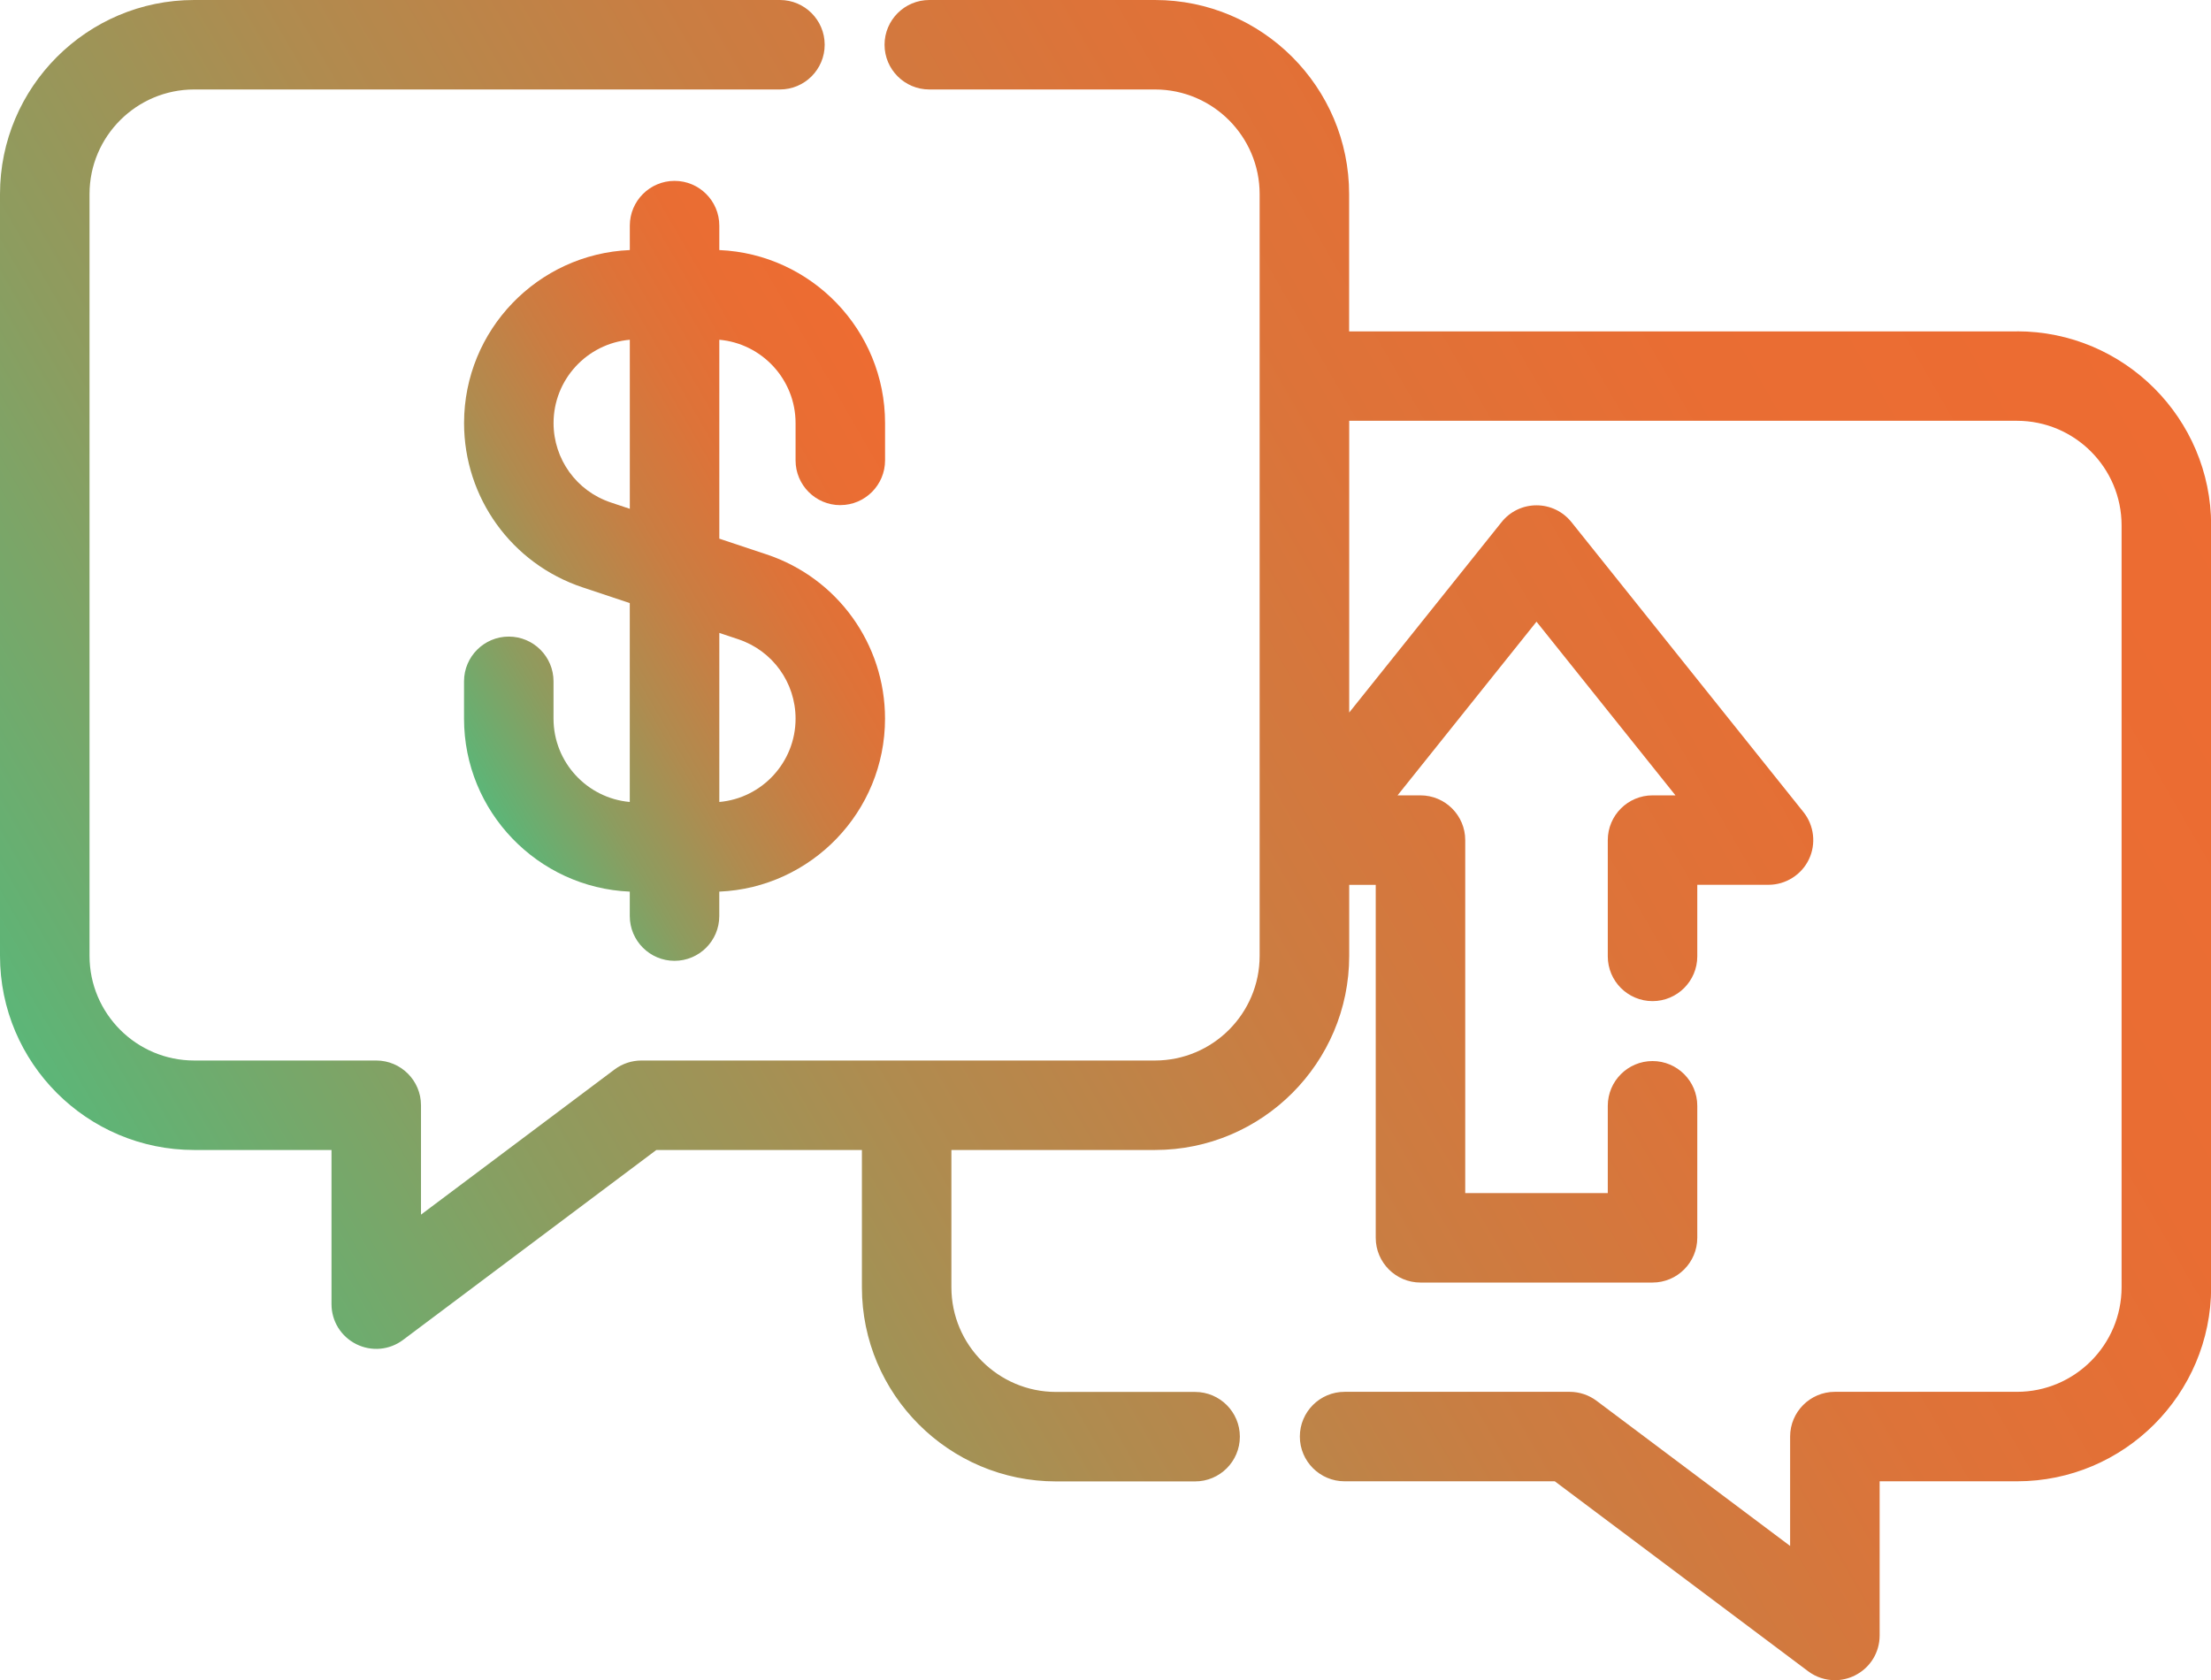
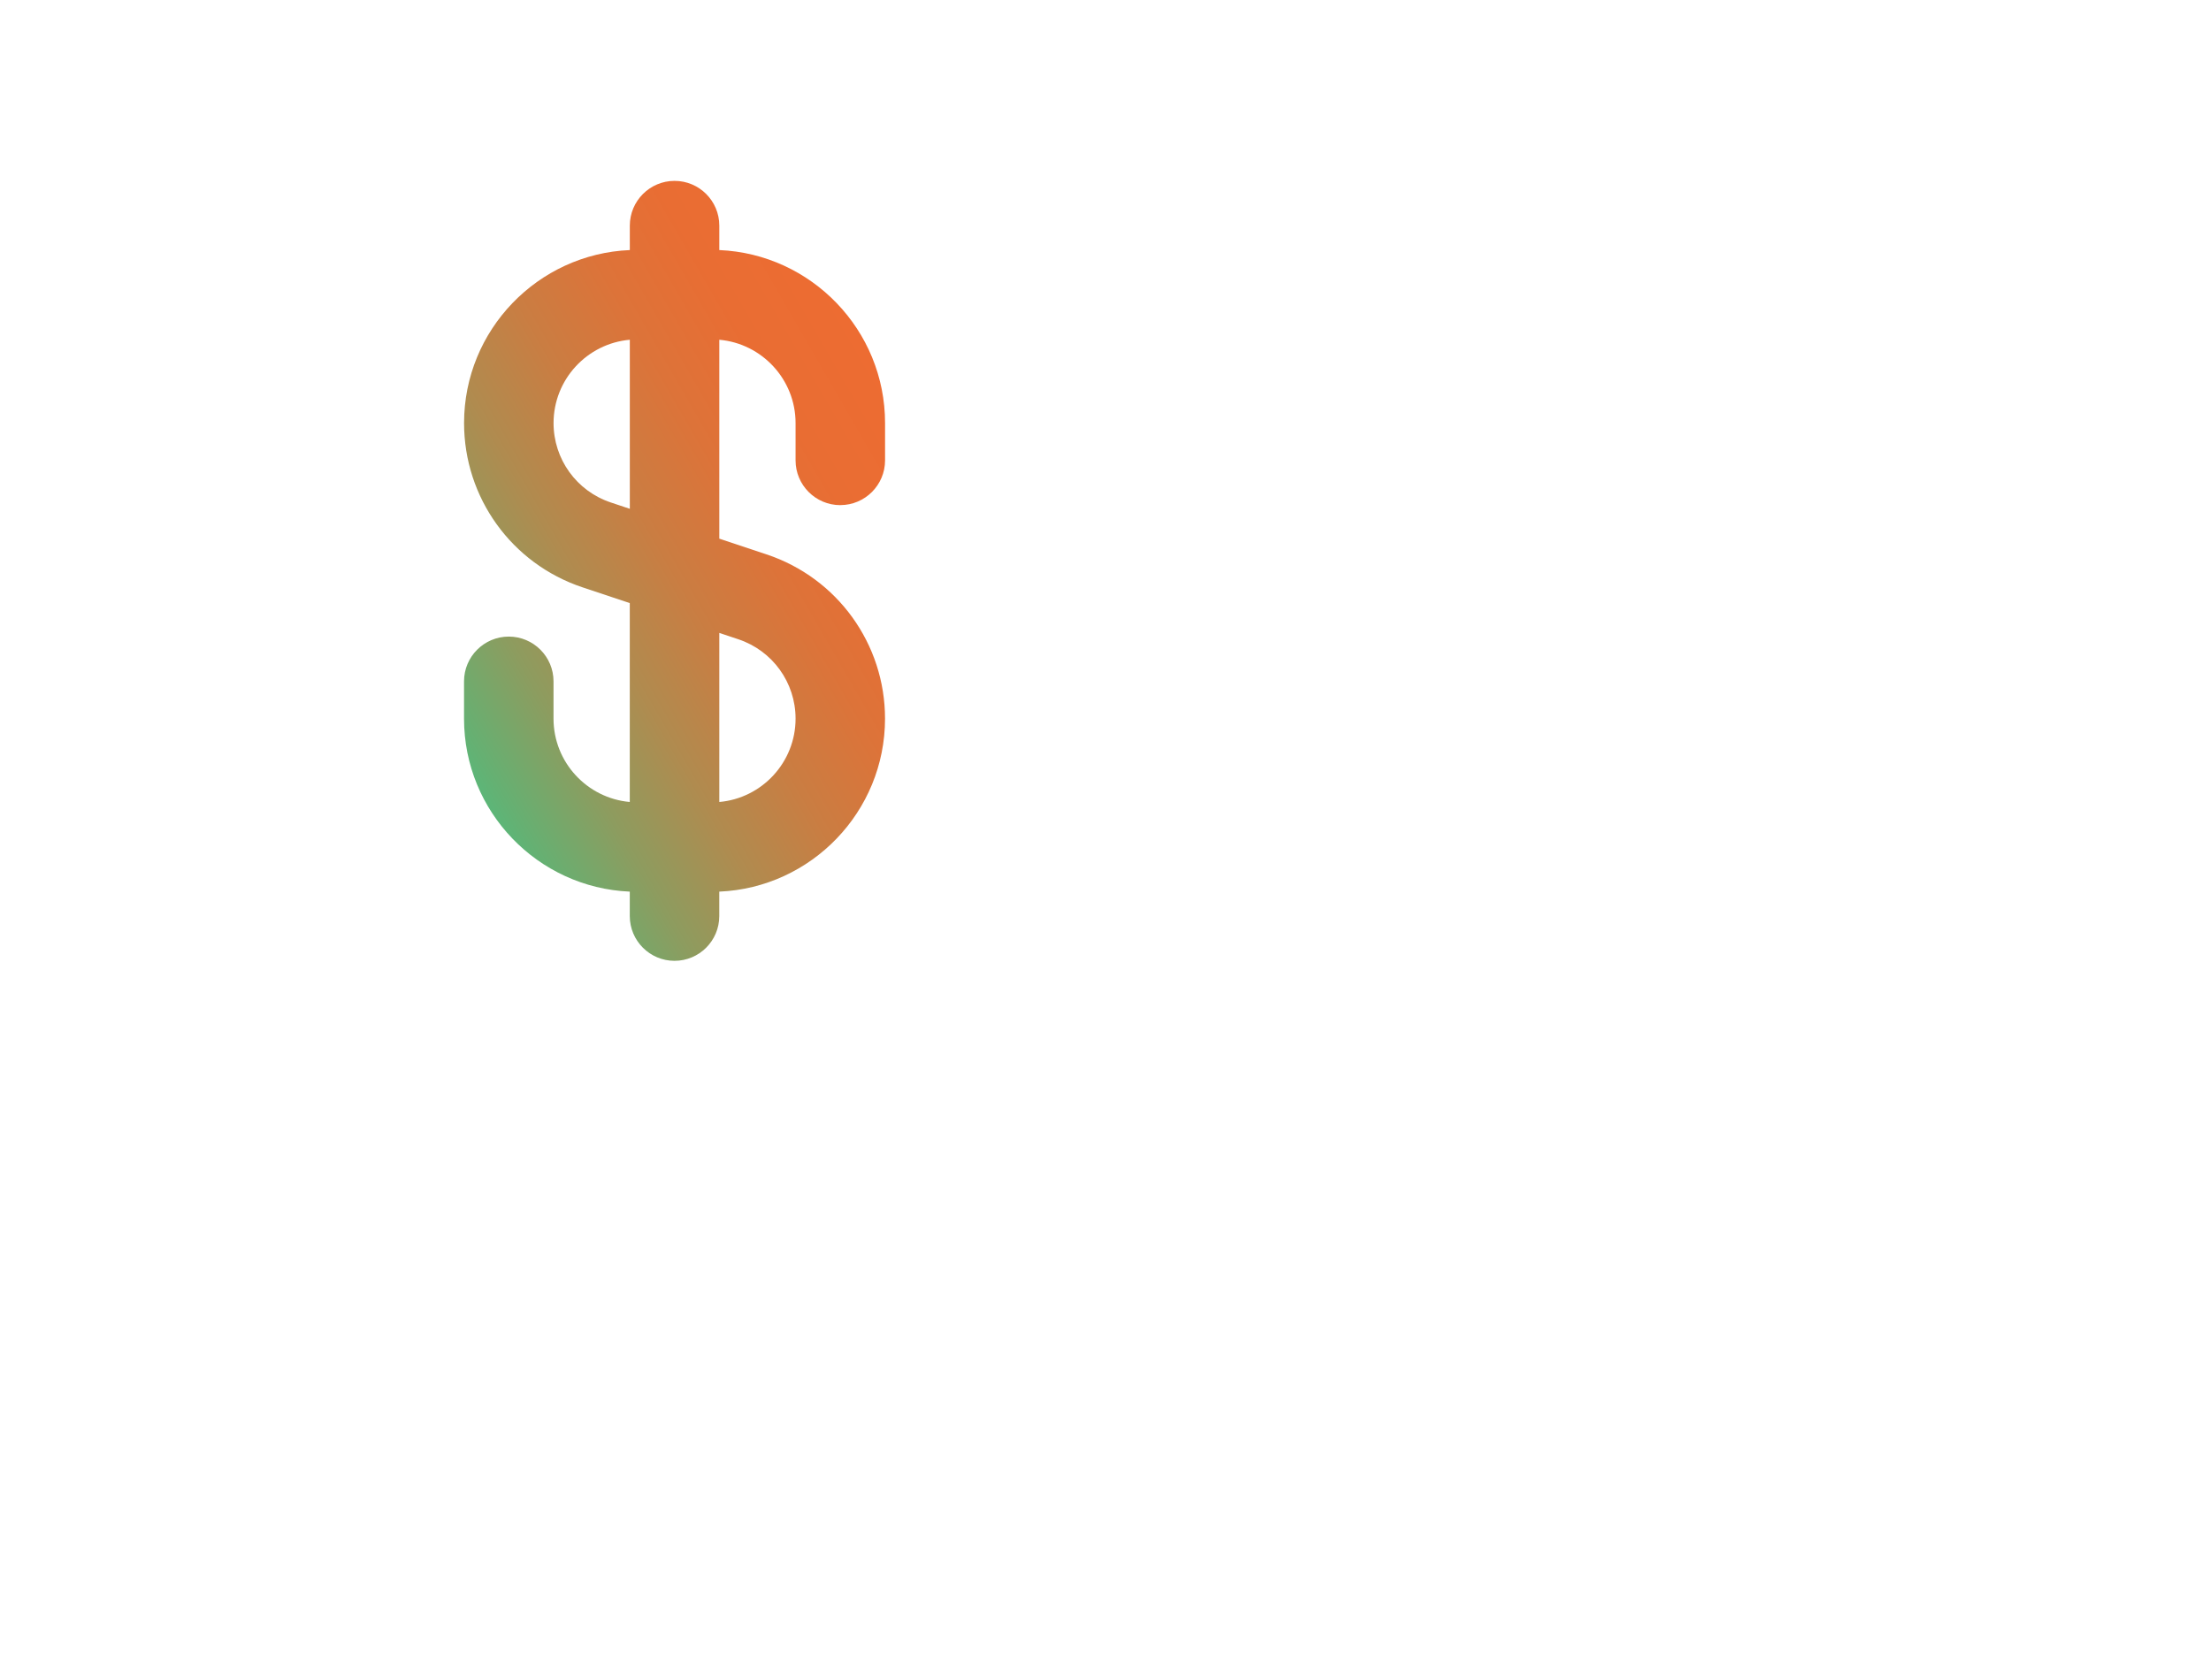
<svg xmlns="http://www.w3.org/2000/svg" xmlns:xlink="http://www.w3.org/1999/xlink" id="Camada_2" data-name="Camada 2" viewBox="0 0 608.27 462.37">
  <defs>
    <style>
      .cls-1 {
        fill: url(#Gradiente_sem_nome_45);
      }

      .cls-2 {
        fill: url(#Gradiente_sem_nome_45-2);
      }
    </style>
    <linearGradient id="Gradiente_sem_nome_45" data-name="Gradiente sem nome 45" x1="119.02" y1="195.51" x2="252.14" y2="118.66" gradientUnits="userSpaceOnUse">
      <stop offset="0" stop-color="#5cb678" />
      <stop offset=".03" stop-color="#64b173" />
      <stop offset=".18" stop-color="#8d9c5f" />
      <stop offset=".34" stop-color="#b08b4f" />
      <stop offset=".5" stop-color="#ca7d42" />
      <stop offset=".66" stop-color="#dd7339" />
      <stop offset=".82" stop-color="#e96d33" />
      <stop offset="1" stop-color="#ed6c32" />
    </linearGradient>
    <linearGradient id="Gradiente_sem_nome_45-2" data-name="Gradiente sem nome 45" x1="48.42" y1="361.19" x2="568.28" y2="61.04" xlink:href="#Gradiente_sem_nome_45" />
  </defs>
  <g id="Camada_1-2" data-name="Camada 1">
    <g>
      <path class="cls-1" d="M231.18,138.99c6.79,0,12.31-5.52,12.31-12.31v-10.27c0-25.58-20.27-46.52-45.6-47.6v-6.73c0-6.79-5.52-12.31-12.31-12.31s-12.31,5.52-12.31,12.31v6.73c-25.32,1.07-45.6,22.01-45.6,47.6,0,20.54,13.09,38.7,32.57,45.2l13.02,4.34v54.73c-11.74-1.04-20.98-10.93-20.98-22.93v-10.27c0-6.79-5.52-12.31-12.31-12.31s-12.31,5.52-12.31,12.31v10.27c0,25.58,20.27,46.52,45.6,47.6v6.73c0,6.79,5.52,12.31,12.31,12.31s12.31-5.52,12.31-12.31v-6.73c25.32-1.07,45.6-22.01,45.6-47.6,0-20.54-13.09-38.7-32.57-45.19l-13.02-4.34v-54.73c11.74,1.04,20.98,10.93,20.98,22.93v10.27c0,6.79,5.52,12.31,12.31,12.31ZM203.13,175.91c9.42,3.14,15.74,11.92,15.74,21.84,0,12.01-9.24,21.9-20.98,22.93v-46.52l5.24,1.75ZM168.03,138.26c-9.42-3.14-15.74-11.92-15.74-21.84,0-12.01,9.24-21.9,20.98-22.93v46.52l-5.24-1.75Z" />
-       <path class="cls-2" d="M554.86,91.2h-183.7v-37.79c0-29.45-23.96-53.41-53.41-53.41h-62.09c-6.79,0-12.31,5.52-12.31,12.31s5.52,12.31,12.31,12.31h62.09c15.88,0,28.79,12.92,28.79,28.79v209.62c0,15.88-12.92,28.79-28.79,28.79h-141.29c-2.65,0-5.27.87-7.38,2.46l-53.26,39.95v-30.1c0-6.79-5.52-12.31-12.31-12.31h-50.09c-15.88,0-28.79-12.92-28.79-28.79V53.41c0-15.88,12.92-28.79,28.79-28.79h161.15c6.79,0,12.31-5.52,12.31-12.31s-5.52-12.31-12.31-12.31H53.41C23.96,0,0,23.96,0,53.41v209.62c0,29.45,23.96,53.41,53.41,53.41h37.79v42.41c0,4.69,2.61,8.91,6.8,11.01,4.2,2.1,9.13,1.66,12.89-1.16l69.68-52.26h56.55v37.79c0,29.45,23.96,53.41,53.41,53.41h38.26c6.79,0,12.31-5.52,12.31-12.31s-5.52-12.31-12.31-12.31h-38.26c-15.88,0-28.79-12.92-28.79-28.79v-37.79h56.03c29.45,0,53.41-23.96,53.41-53.41v-19.55h7.3v97.13c0,6.79,5.52,12.31,12.31,12.31h63.84c6.79,0,12.31-5.52,12.31-12.31v-36.33c0-6.79-5.52-12.31-12.31-12.31s-12.31,5.52-12.31,12.31v24.02h-39.22v-97.13c0-6.79-5.52-12.31-12.31-12.31h-6.31l38.23-47.79,38.23,47.79h-6.31c-6.79,0-12.31,5.52-12.31,12.31v32c0,6.79,5.52,12.31,12.31,12.31s12.31-5.52,12.31-12.31v-19.7h19.61c4.7,0,9.06-2.74,11.09-6.98,2.04-4.24,1.46-9.35-1.48-13.02l-63.84-79.8c-2.35-2.93-5.85-4.62-9.61-4.62s-7.26,1.68-9.61,4.62l-41.92,52.4v-80.28h183.7c15.88,0,28.79,12.92,28.79,28.79v209.62c0,15.88-12.92,28.79-28.79,28.79h-50.09c-6.79,0-12.31,5.52-12.31,12.31v30.1l-53.26-39.95c-2.12-1.59-4.74-2.46-7.38-2.46h-61.93c-6.79,0-12.31,5.52-12.31,12.31s5.52,12.31,12.31,12.31h57.83l69.68,52.26c2.18,1.64,4.77,2.47,7.37,2.47,1.88,0,3.76-.43,5.52-1.31,4.2-2.1,6.8-6.32,6.8-11.01v-42.41h37.79c29.45,0,53.41-23.96,53.41-53.41v-209.62c0-29.45-23.96-53.41-53.41-53.41Z" />
    </g>
  </g>
</svg>